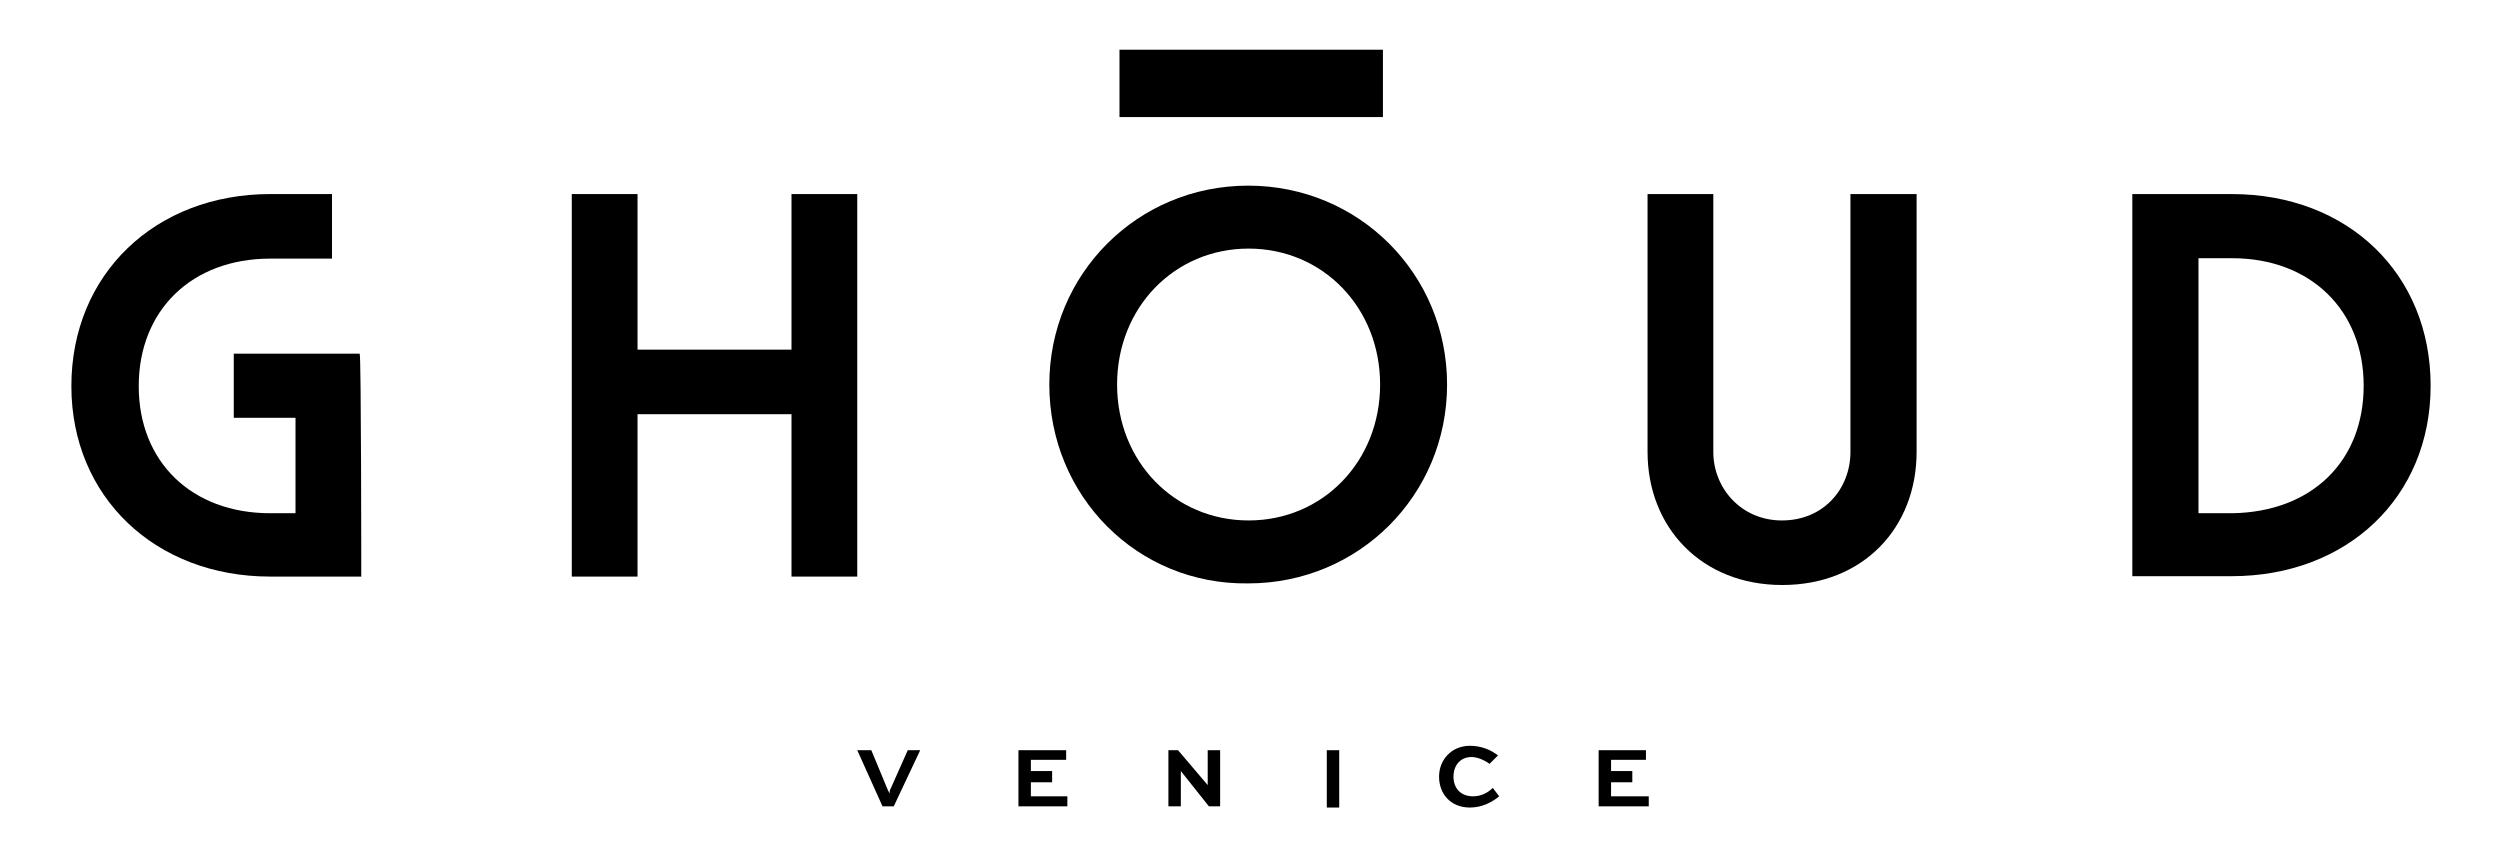
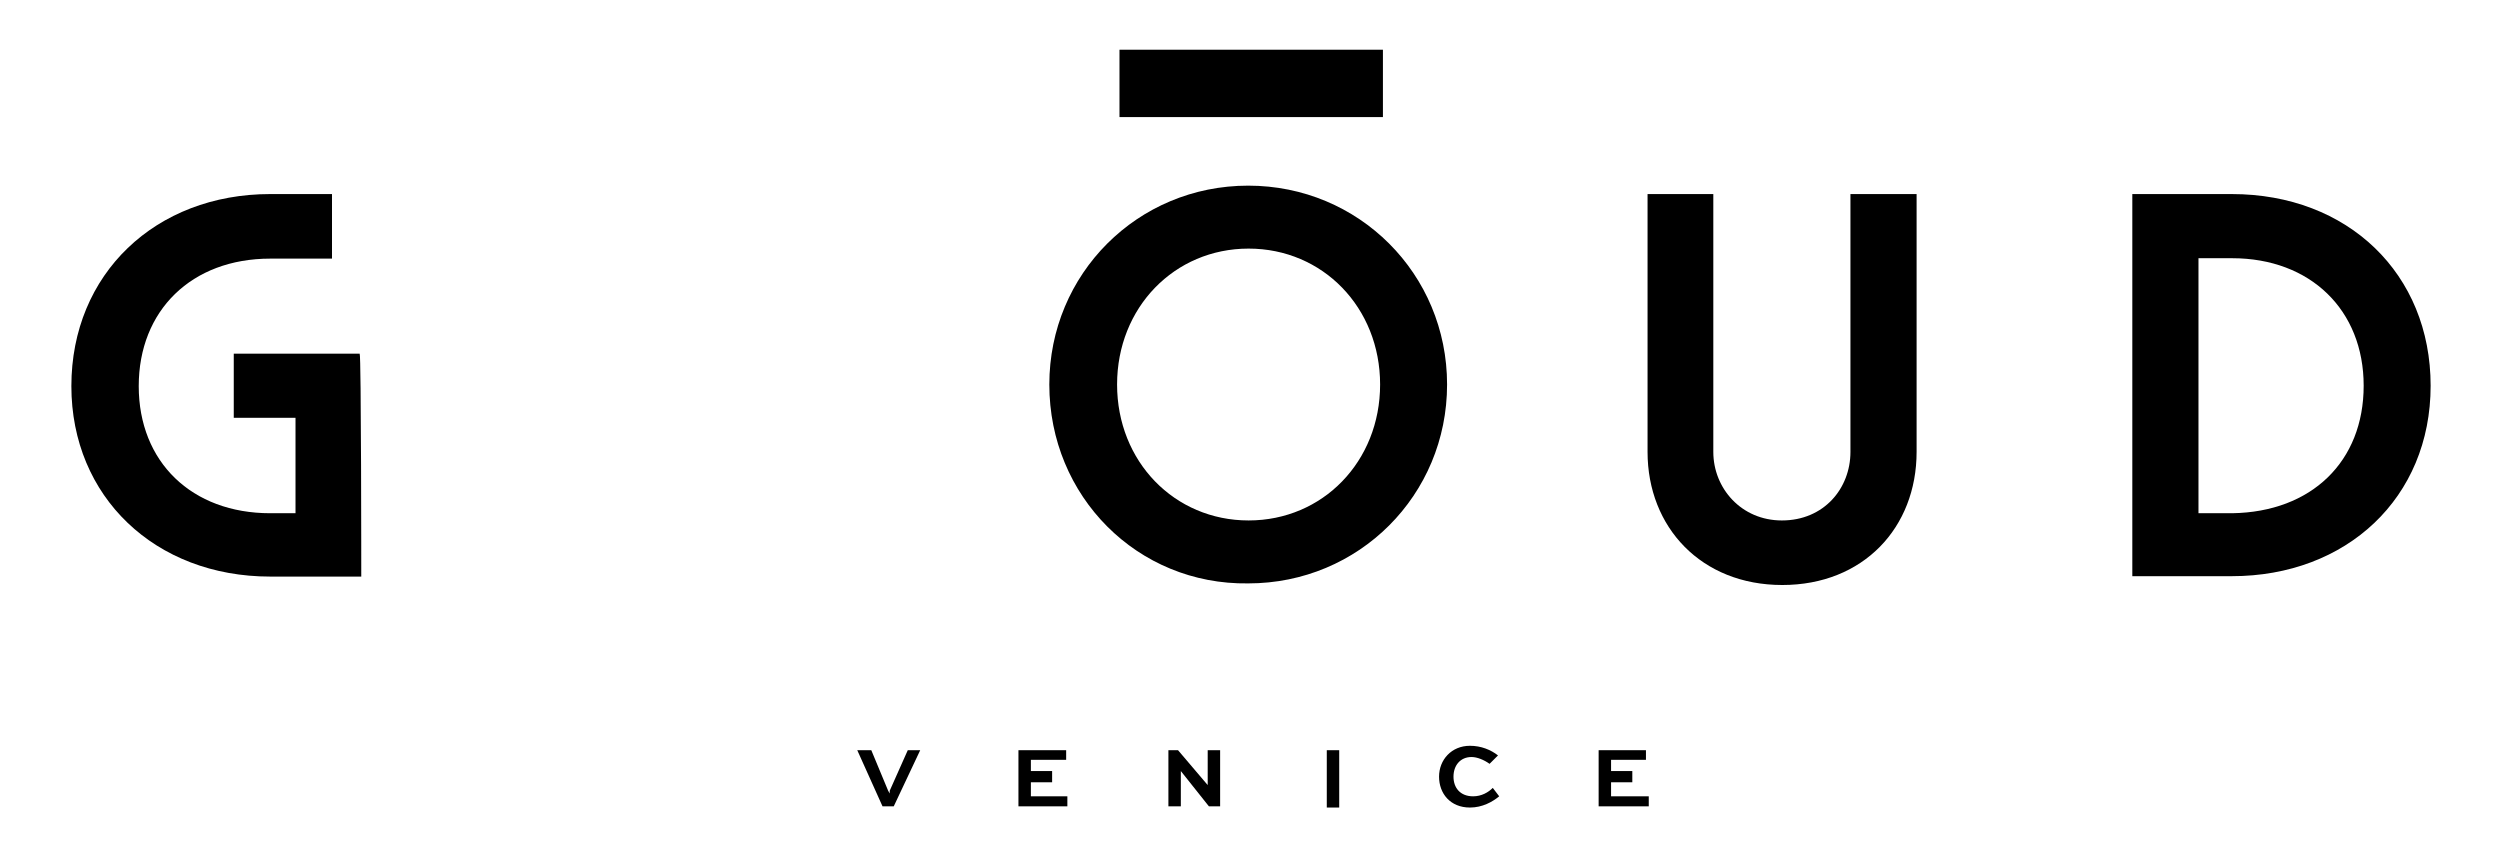
<svg xmlns="http://www.w3.org/2000/svg" version="1.1" id="Livello_1" x="0px" y="0px" viewBox="0 0 623.5 214.4" style="enable-background:new 0 0 623.5 214.4;" xml:space="preserve">
  <path d="M90.1,143.8H67.4c-28.7,0-49.6-19.9-49.6-47.5c0-28,21-47.9,49.6-47.9h15.4v16.1H67.4c-19.6,0-32.8,12.9-32.8,31.8  S47.8,128,67.4,128h6.3v-23.8H58.3V88.2h31.4C90.1,88.2,90.1,143.8,90.1,143.8z" />
-   <path d="M213.8,48.4v95.4h-16.4v-40.5H159v40.5h-16.4V48.4H159v38.8h38.4V48.4H213.8z" />
  <path d="M261.7,95.9c0-27.6,22-49.6,49.6-49.6s49.6,22,49.6,49.6s-22,49.6-49.6,49.6C283.7,145.9,261.7,123.8,261.7,95.9z   M344.2,95.9c0-19.2-14.3-33.9-32.8-33.9s-32.8,14.7-32.8,33.9s14.3,33.9,32.8,33.9S344.2,115.1,344.2,95.9z" />
  <path d="M410.9,112.7V48.4h16.4v64.3c0,9.1,7,17.1,17.1,17.1c10.5,0,17.1-8,17.1-17.1V48.4H478v64.3c0,18.9-13.3,33.2-33.5,33.2  S410.9,131.5,410.9,112.7z" />
  <path d="M606.2,96.2c0,28-21,47.5-49.6,47.5h-24.8V48.4h24.8C585.6,48.4,606.2,68.3,606.2,96.2z M589.5,96.2  c0-18.9-13.3-31.8-32.8-31.8h-8.4V128h8.4C576.5,127.7,589.5,115.1,589.5,96.2z" />
  <rect x="279.2" y="12.4" width="65.7" height="16.8" />
  <g>
    <polygon points="226.4,187.1 221.9,197.2 221.9,197.9 221.5,197.2 217.3,187.1 213.8,187.1 220.1,201.1 222.9,201.1 229.5,187.1     " />
    <polygon points="254,187.1 254,201.1 266.2,201.1 266.2,198.6 257.1,198.6 257.1,195.1 262.4,195.1 262.4,192.3 257.1,192.3    257.1,189.5 265.9,189.5 265.9,187.1  " />
    <polygon points="301.2,187.1 301.2,196.2 301.2,195.8 293.8,187.1 291.4,187.1 291.4,201.1 294.5,201.1 294.5,192.3 294.5,192.3    301.5,201.1 304.3,201.1 304.3,187.1  " />
    <rect x="330.9" y="187.1" width="3.1" height="14.3" />
    <path d="M373.9,198.6c-1.7,1.4-4.2,2.8-7.3,2.8c-4.9,0-7.7-3.5-7.7-7.7s3.1-7.7,7.7-7.7c2.8,0,5.2,1,7,2.4l-2.1,2.1   c-1.4-1-3.1-1.7-4.5-1.7c-2.8,0-4.5,2.1-4.5,4.9c0,2.8,1.7,4.9,4.9,4.9c2.1,0,3.8-1,4.9-2.1L373.9,198.6z" />
    <polygon points="398.7,187.1 398.7,201.1 411.2,201.1 411.2,198.6 401.8,198.6 401.8,195.1 407.1,195.1 407.1,192.3 401.8,192.3    401.8,189.5 410.5,189.5 410.5,187.1  " />
  </g>
</svg>